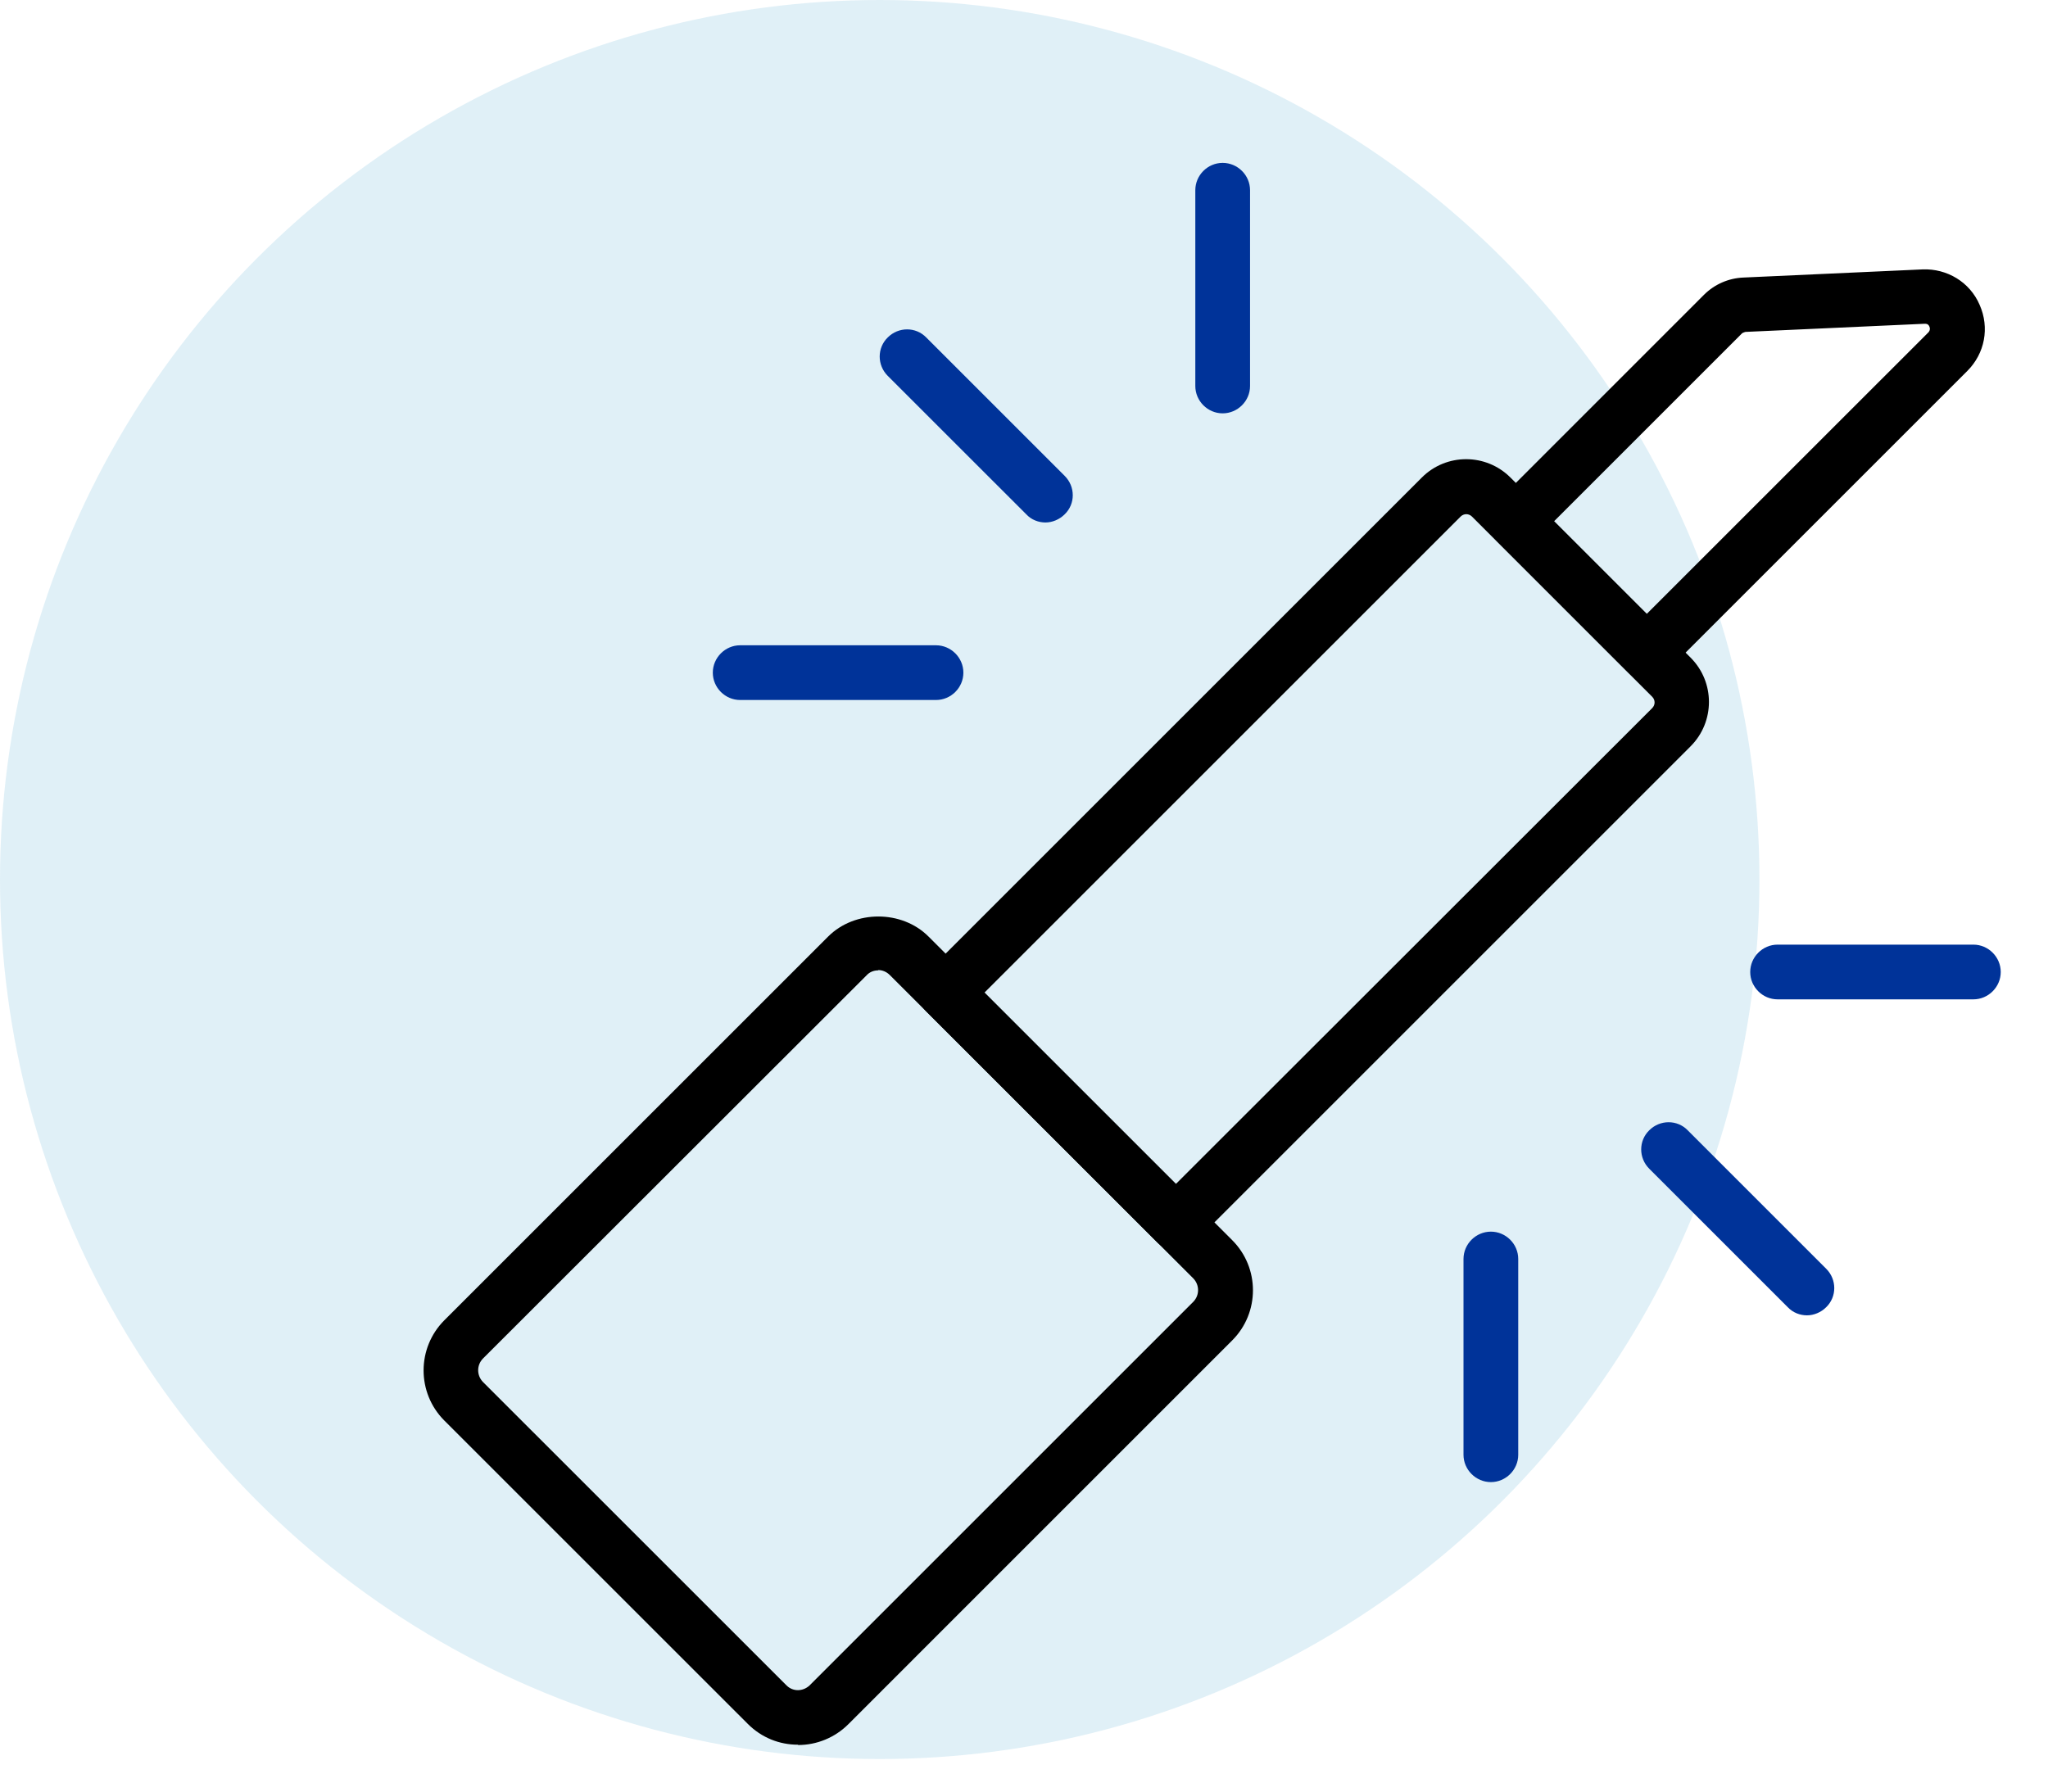
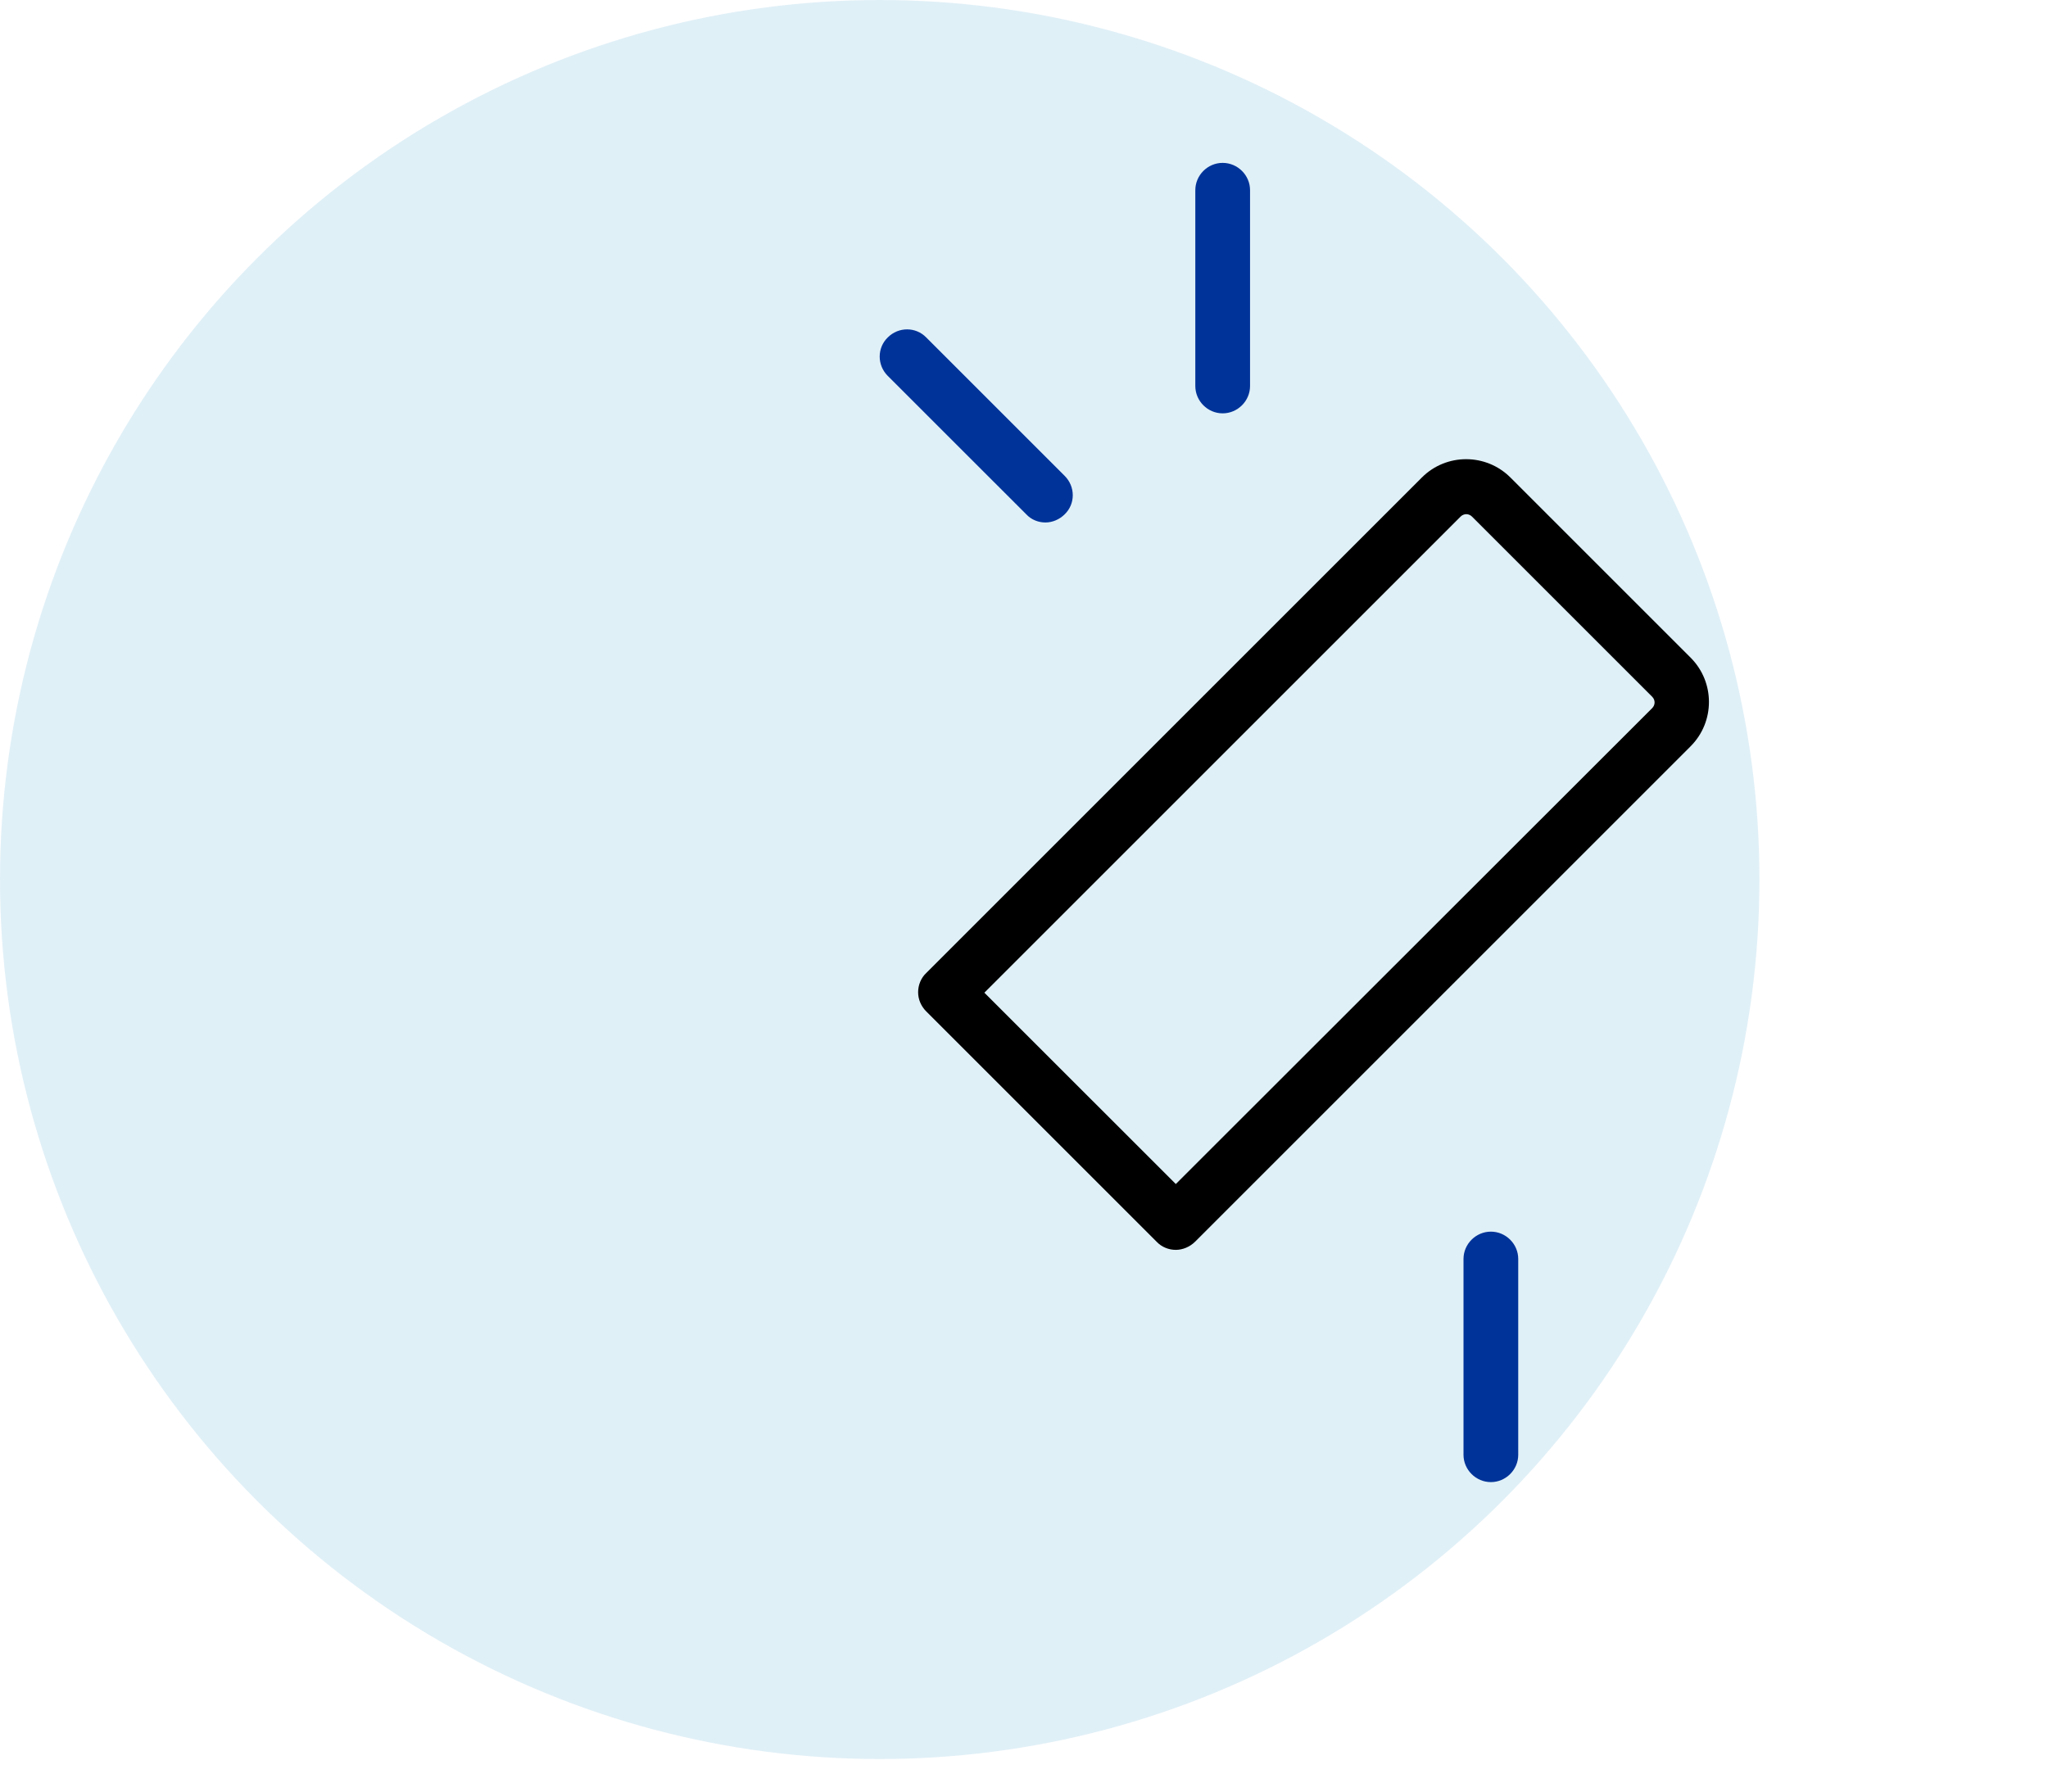
<svg xmlns="http://www.w3.org/2000/svg" width="40" height="35" viewBox="0 0 40 35" fill="none">
  <circle cx="17.182" cy="17.182" r="17.182" fill="#3399CC" fill-opacity="0.15" />
  <g clip-path="url(#clip0_247_18288)">
    <path d="M20.419 10.207C20.285 10.207 20.145 10.156 20.044 10.047L17.339 7.343C17.129 7.133 17.129 6.796 17.339 6.592C17.549 6.382 17.886 6.382 18.09 6.592L20.795 9.297C21.005 9.507 21.005 9.844 20.795 10.047C20.693 10.149 20.553 10.207 20.419 10.207Z" fill="#003399" />
-     <path d="M18.281 13.675H14.456C14.164 13.675 13.922 13.434 13.922 13.141C13.922 12.848 14.164 12.606 14.456 12.606H18.281C18.574 12.606 18.816 12.848 18.816 13.141C18.816 13.434 18.574 13.675 18.281 13.675Z" fill="#003399" />
    <path d="M23.88 8.075C23.587 8.075 23.346 7.833 23.346 7.541V3.716C23.346 3.423 23.587 3.182 23.88 3.182C24.173 3.182 24.415 3.423 24.415 3.716V7.541C24.415 7.833 24.173 8.075 23.88 8.075Z" fill="#003399" />
-     <path d="M35.292 25.696C35.158 25.696 35.019 25.645 34.917 25.537L32.212 22.832C32.002 22.622 32.002 22.285 32.212 22.081C32.422 21.871 32.76 21.871 32.963 22.081L35.668 24.786C35.878 24.996 35.878 25.333 35.668 25.537C35.566 25.639 35.426 25.696 35.292 25.696Z" fill="#003399" />
-     <path d="M29.119 28.954C28.826 28.954 28.584 28.712 28.584 28.42V24.595C28.584 24.302 28.826 24.061 29.119 24.061C29.411 24.061 29.653 24.302 29.653 24.595V28.42C29.653 28.712 29.411 28.954 29.119 28.954Z" fill="#003399" />
-     <path d="M38.543 19.523H34.718C34.425 19.523 34.184 19.281 34.184 18.989C34.184 18.696 34.425 18.454 34.718 18.454H38.543C38.835 18.454 39.077 18.696 39.077 18.989C39.077 19.281 38.835 19.523 38.543 19.523Z" fill="#003399" />
-     <path d="M15.584 34.084C15.227 34.084 14.877 33.95 14.604 33.676L8.679 27.752C8.138 27.211 8.138 26.333 8.679 25.792L16.175 18.296C16.697 17.774 17.614 17.774 18.135 18.296L24.066 24.227C24.607 24.767 24.607 25.646 24.066 26.186L16.57 33.683C16.303 33.95 15.946 34.09 15.59 34.09L15.584 34.084ZM17.149 18.957C17.066 18.957 16.984 18.989 16.926 19.053L9.43 26.543C9.309 26.67 9.309 26.867 9.43 26.995L15.361 32.925C15.488 33.053 15.685 33.046 15.813 32.925L23.309 25.429C23.43 25.302 23.43 25.105 23.309 24.977L17.378 19.047C17.314 18.983 17.232 18.951 17.155 18.951L17.149 18.957Z" fill="black" />
+     <path d="M29.119 28.954C28.826 28.954 28.584 28.712 28.584 28.42V24.595C28.584 24.302 28.826 24.061 29.119 24.061C29.411 24.061 29.653 24.302 29.653 24.595V28.42C29.653 28.712 29.411 28.954 29.119 28.954" fill="#003399" />
    <path d="M22.965 24.417C22.832 24.417 22.692 24.366 22.59 24.258L18.091 19.759C17.989 19.657 17.932 19.523 17.932 19.383C17.932 19.243 17.989 19.103 18.091 19.008L27.77 9.329C28.247 8.851 29.023 8.851 29.501 9.329L33.02 12.848C33.497 13.325 33.497 14.101 33.02 14.579L23.341 24.258C23.239 24.359 23.099 24.417 22.965 24.417ZM19.223 19.39L22.965 23.131L32.269 13.834C32.332 13.77 32.332 13.675 32.269 13.611L28.75 10.092C28.686 10.029 28.591 10.029 28.527 10.092L19.223 19.396V19.39Z" fill="black" />
-     <path d="M32.168 13.287C32.034 13.287 31.894 13.236 31.792 13.128L29.228 10.563C29.018 10.354 29.018 10.016 29.228 9.813L33.281 5.759C33.485 5.555 33.759 5.434 34.051 5.422L37.551 5.263C38.029 5.244 38.474 5.511 38.665 5.956C38.862 6.402 38.767 6.904 38.423 7.248L32.537 13.134C32.435 13.236 32.295 13.293 32.161 13.293L32.168 13.287ZM30.354 10.188L32.161 11.995L37.666 6.491C37.666 6.491 37.711 6.446 37.685 6.383C37.66 6.319 37.609 6.325 37.59 6.325L34.09 6.484C34.09 6.484 34.045 6.497 34.026 6.51L30.348 10.188H30.354Z" fill="black" />
  </g>
  <defs>
    <clipPath id="clip0_247_18288">
      <rect width="30.806" height="30.901" fill="white" transform="translate(8.271 3.182)" />
    </clipPath>
  </defs>
</svg>